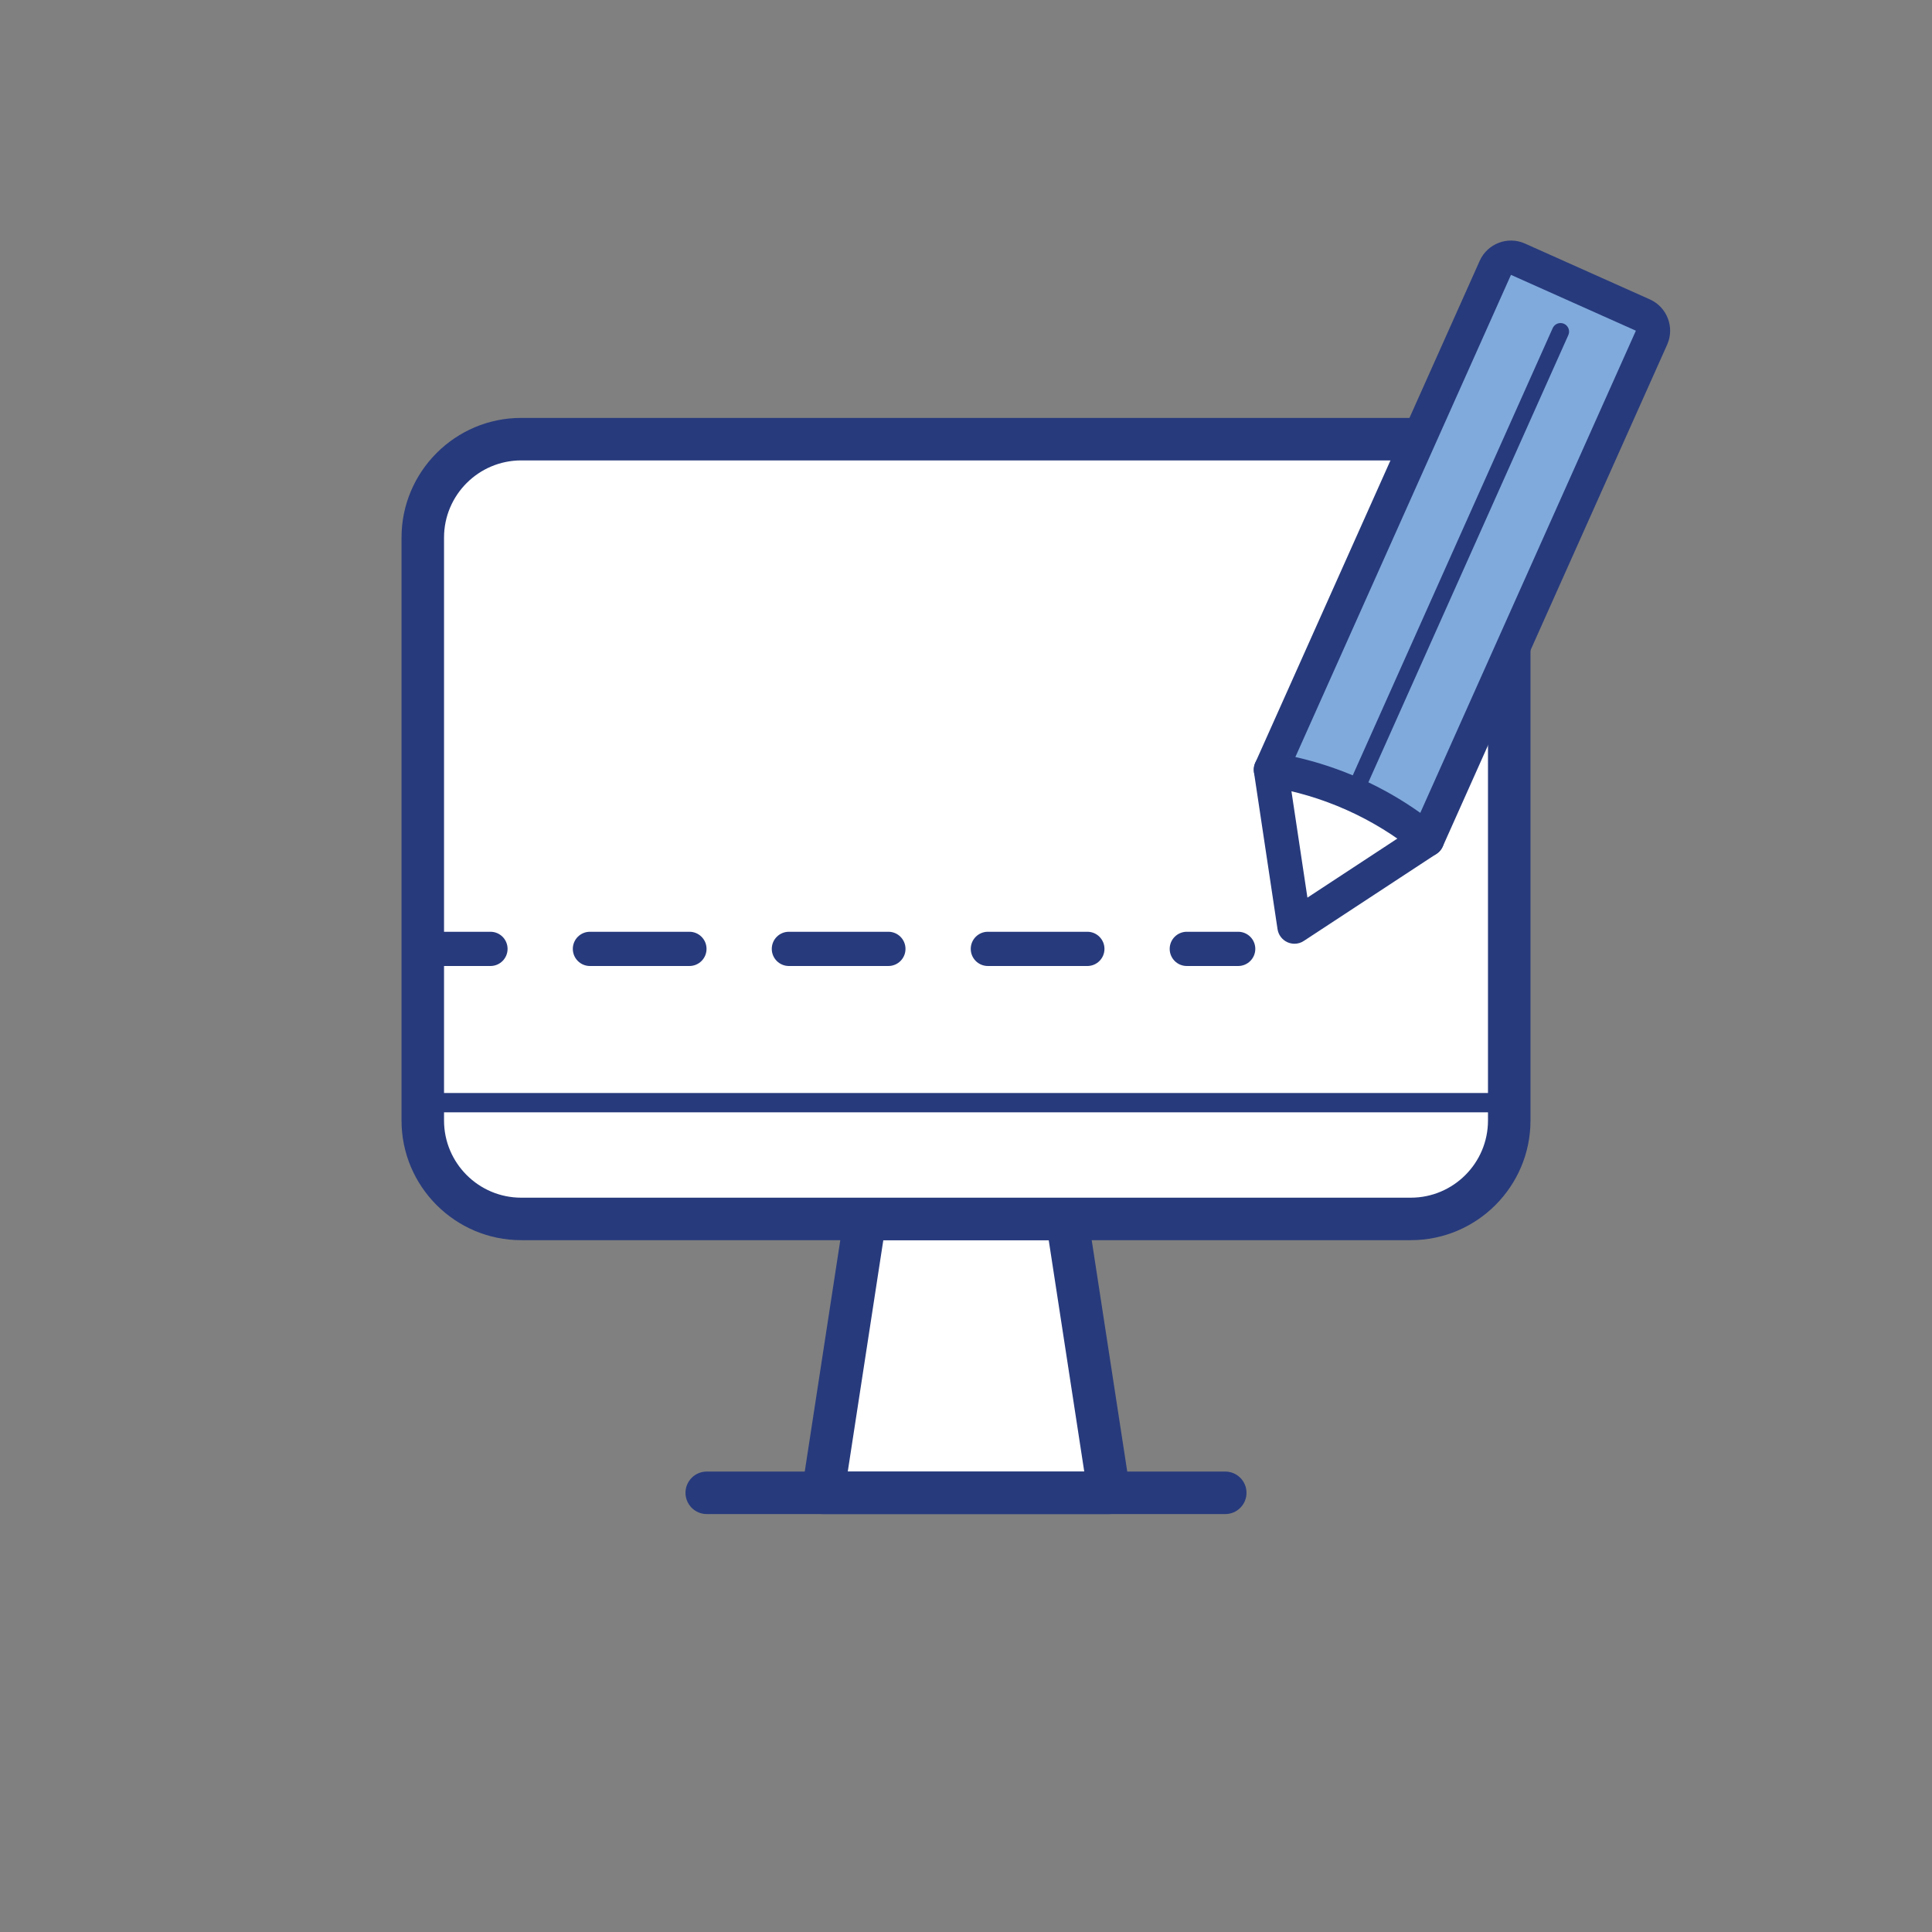
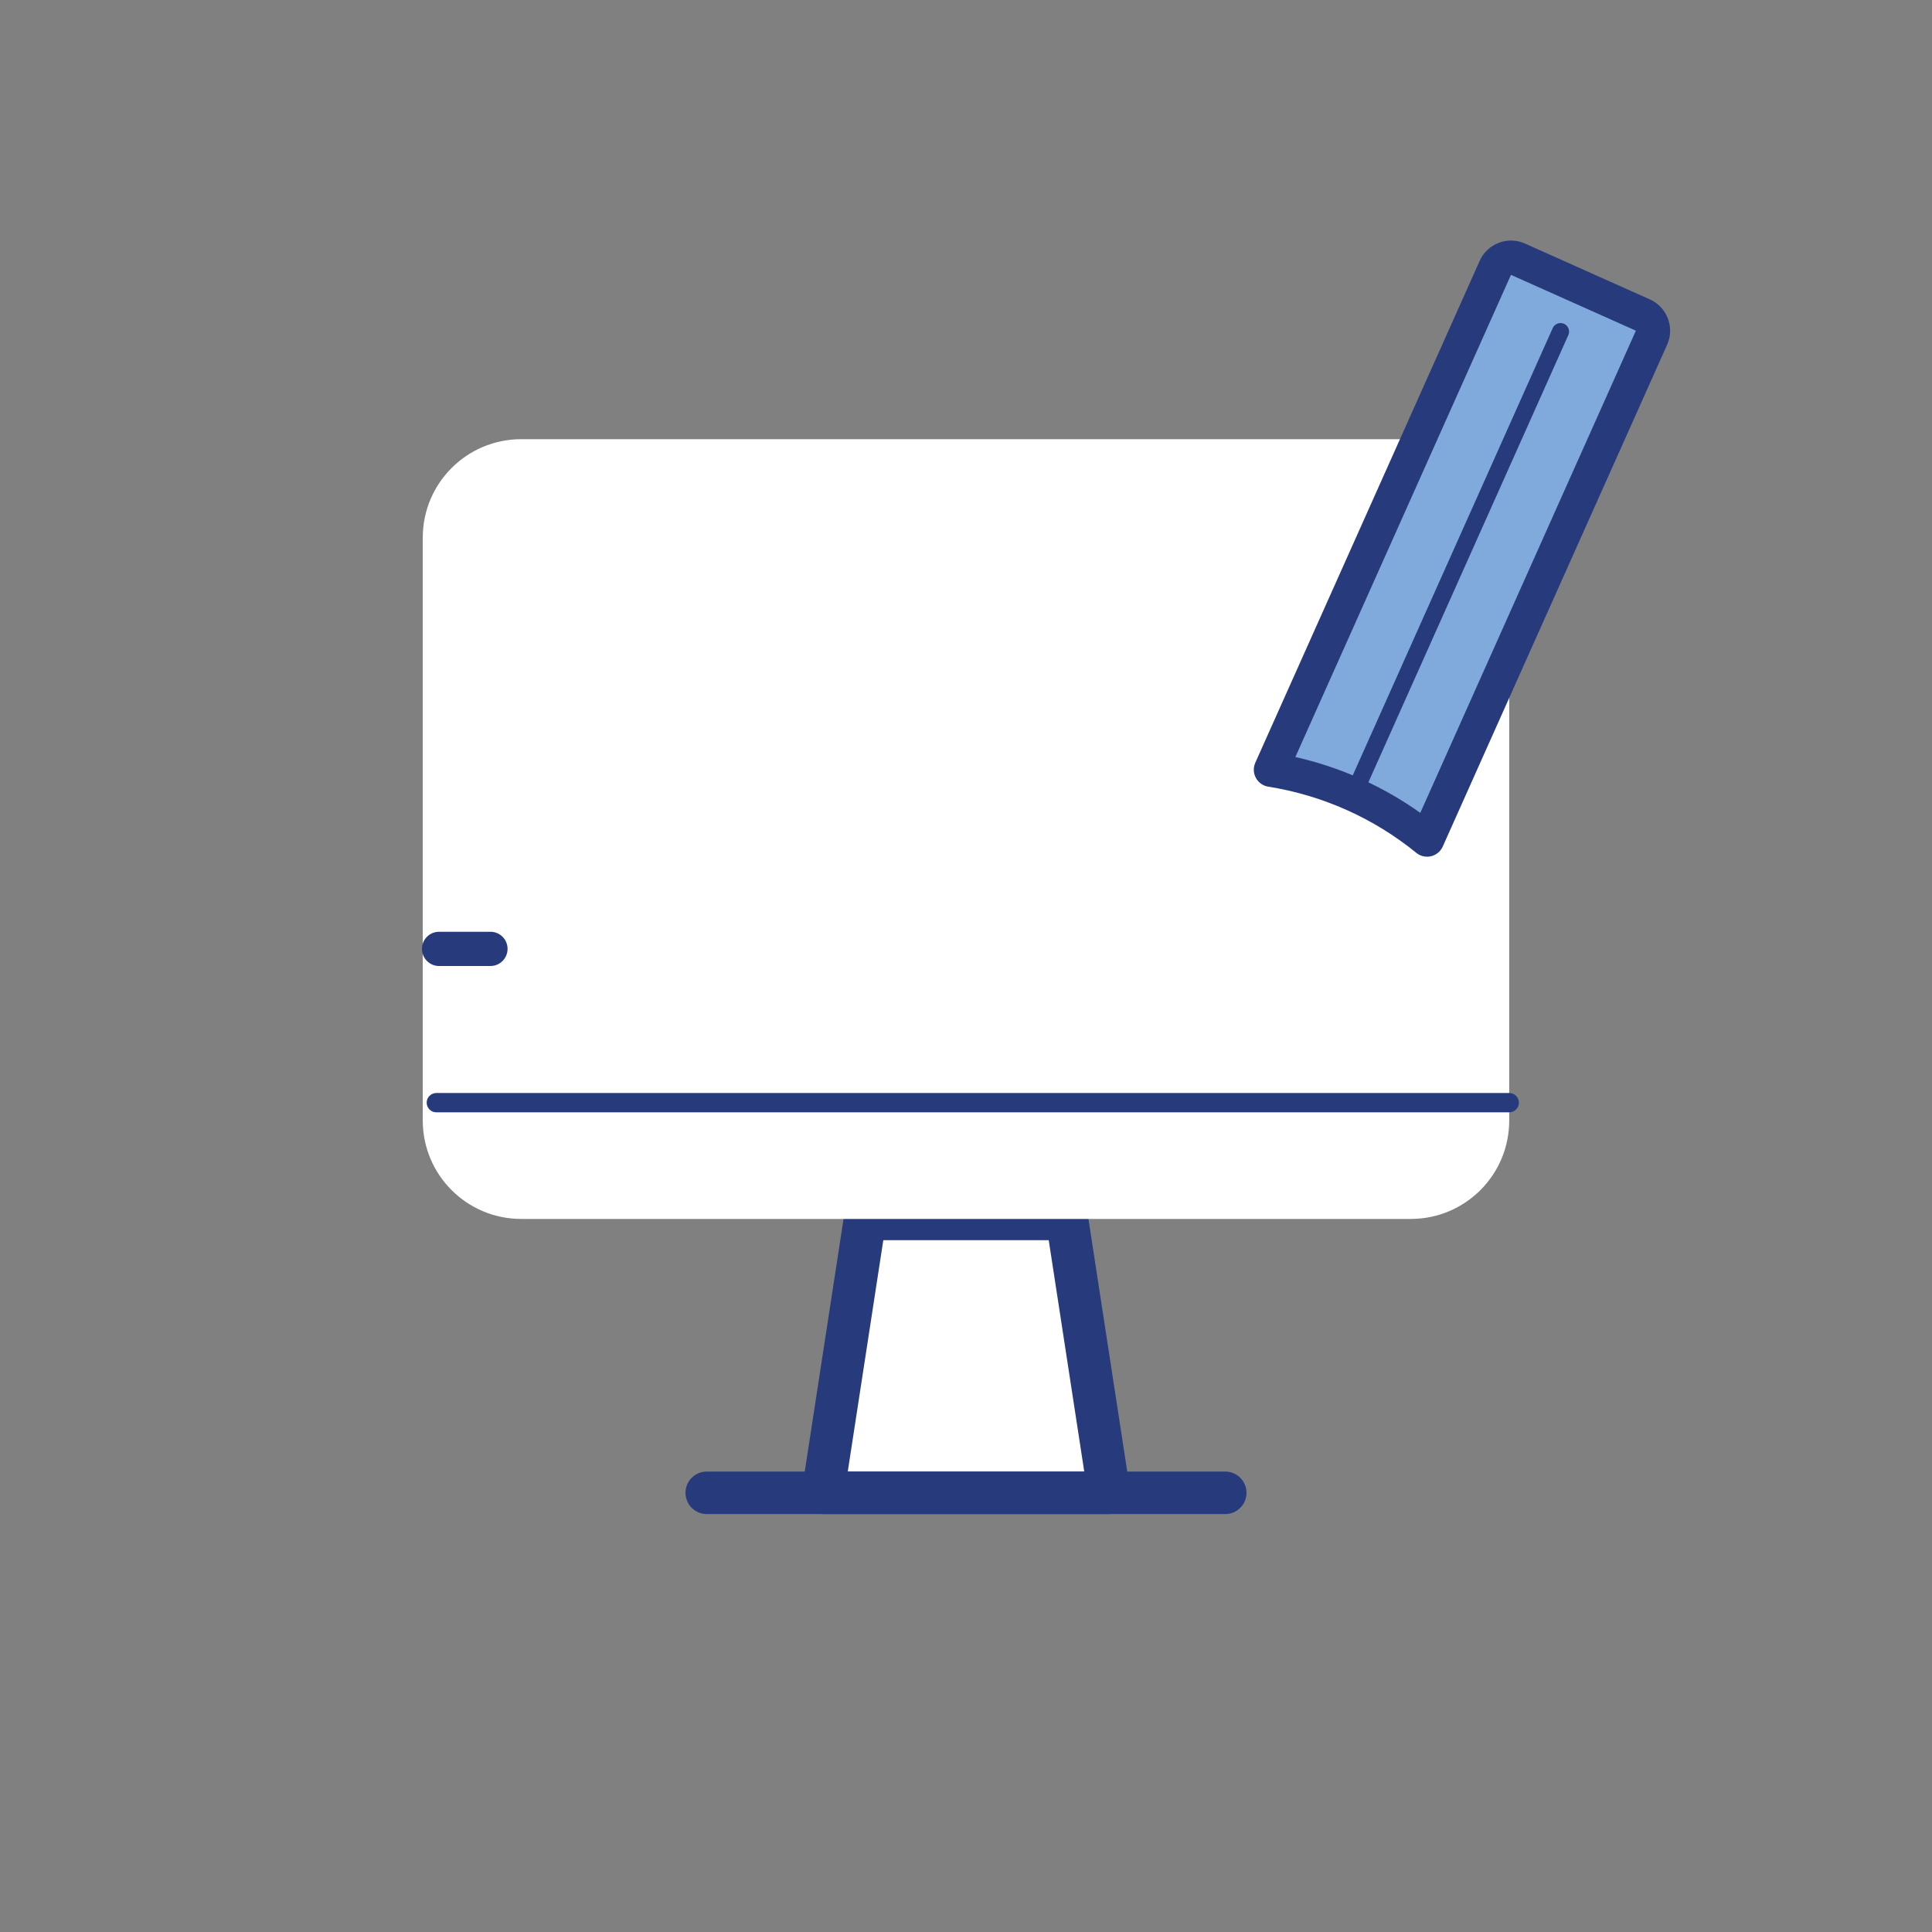
<svg xmlns="http://www.w3.org/2000/svg" version="1.1" id="Livello_1" x="0px" y="0px" viewBox="0 0 100 100" style="enable-background:new 0 0 100 100;" xml:space="preserve">
  <rect x="0" y="0" width="100" height="100" fill="#808080" stroke="none" />
  <g>
    <g>
      <g>
        <polygon style="fill:#FFFFFF;" points="57.402,77.269 42.598,77.269 44.775,63.092 55.225,63.092    " />
        <path style="fill:#273A7C;" d="M57.402,78.368H42.598c-0.321,0-0.626-0.14-0.835-0.383c-0.209-0.244-0.301-0.566-0.252-0.884     l2.177-14.177c0.083-0.537,0.544-0.933,1.087-0.933h10.45c0.543,0,1.005,0.396,1.087,0.933l2.177,14.177     c0.048,0.317-0.043,0.64-0.252,0.884C58.028,78.229,57.723,78.368,57.402,78.368z M43.88,76.169h12.241l-1.839-11.978h-8.562     L43.88,76.169z" />
      </g>
      <g>
        <path style="fill:#FFFFFF;" d="M73.023,63.092H26.977c-2.814,0-5.095-2.281-5.095-5.095v-30.17c0-2.814,2.281-5.095,5.095-5.095     h46.045c2.814,0,5.095,2.281,5.095,5.095v30.17C78.118,60.811,75.837,63.092,73.023,63.092z" />
-         <path style="fill:#273A7C;" d="M73.023,64.191H26.978c-3.416,0-6.195-2.778-6.195-6.194V27.826c0-3.416,2.779-6.195,6.195-6.195     h46.045c3.416,0,6.195,2.779,6.195,6.195v30.171C79.218,61.413,76.439,64.191,73.023,64.191z M26.978,23.831     c-2.203,0-3.995,1.792-3.995,3.995v30.171c0,2.203,1.792,3.995,3.995,3.995h46.045c2.203,0,3.995-1.792,3.995-3.995V27.826     c0-2.203-1.792-3.995-3.995-3.995H26.978z" />
      </g>
      <g>
        <line style="fill:#FFFFFF;" x1="36.581" y1="77.269" x2="63.419" y2="77.269" />
        <path style="fill:#273A7C;" d="M63.419,78.368H36.581c-0.607,0-1.1-0.492-1.1-1.1s0.493-1.1,1.1-1.1h26.838     c0.607,0,1.1,0.492,1.1,1.1S64.026,78.368,63.419,78.368z" />
      </g>
      <g>
        <path style="fill:#273A7C;" d="M78.118,57.574H22.585c-0.276,0-0.5-0.224-0.5-0.5s0.224-0.5,0.5-0.5h55.533     c0.276,0,0.5,0.224,0.5,0.5S78.394,57.574,78.118,57.574z" />
      </g>
    </g>
  </g>
  <g>
    <g>
      <g>
        <g>
          <g>
            <g>
              <g>
                <g>
                  <g>
                    <g>
                      <g>
                        <g>
                          <polyline style="fill:#FFFFFF;" points="65.783,39.842 67.002,47.962 73.867,43.456             " />
                        </g>
                      </g>
                    </g>
                  </g>
                </g>
              </g>
            </g>
          </g>
        </g>
        <g>
          <g>
            <g>
              <g>
                <g>
                  <g>
                    <g>
                      <g>
                        <g>
-                           <path style="fill:#273A7C;" d="M67.002,48.848c-0.123,0-0.246-0.026-0.362-0.077c-0.276-0.123-0.47-0.379-0.515-0.678              l-1.22-8.12c-0.073-0.484,0.261-0.935,0.745-1.008c0.486-0.074,0.936,0.261,1.008,0.745l1.014,6.751l5.707-3.747              c0.409-0.268,0.958-0.154,1.227,0.254c0.268,0.409,0.155,0.959-0.254,1.227l-6.865,4.506              C67.342,48.799,67.173,48.848,67.002,48.848z" />
-                         </g>
+                           </g>
                      </g>
                    </g>
                  </g>
                </g>
              </g>
            </g>
          </g>
        </g>
      </g>
      <g>
        <g>
          <g>
            <g>
              <g>
                <g>
                  <g>
                    <g>
                      <g>
                        <g>
                          <path style="fill:#80AADC;" d="M77.398,13.864L65.783,39.842c2.966,0.472,5.755,1.719,8.084,3.614l11.615-25.978              c0.2-0.447,0-0.971-0.447-1.171l-6.466-2.891C78.122,13.217,77.598,13.417,77.398,13.864z" />
                        </g>
                      </g>
                    </g>
                  </g>
                </g>
              </g>
            </g>
          </g>
        </g>
        <g>
          <g>
            <g>
              <g>
                <g>
                  <g>
                    <g>
                      <g>
                        <g>
                          <path style="fill:#273A7C;" d="M73.867,44.342c-0.202,0-0.4-0.069-0.559-0.199c-2.205-1.795-4.856-2.979-7.664-3.426              c-0.272-0.043-0.509-0.211-0.64-0.454c-0.132-0.242-0.143-0.532-0.03-0.784l11.615-25.978l0,0              c0.399-0.892,1.447-1.295,2.342-0.895l6.466,2.891c0.892,0.4,1.294,1.45,0.895,2.342L74.676,43.818              c-0.113,0.251-0.336,0.437-0.604,0.5C74.005,44.335,73.935,44.342,73.867,44.342z M67.048,39.183              c2.324,0.525,4.525,1.509,6.466,2.891l11.159-24.957l-7.275-3.252l0.809,0.362L67.048,39.183z" />
                        </g>
                      </g>
                    </g>
                  </g>
                </g>
              </g>
            </g>
          </g>
        </g>
      </g>
    </g>
    <g>
      <g>
        <g>
          <g>
            <g>
              <g>
                <g>
                  <g>
                    <g>
                      <g>
                        <line style="fill:#FFFFFF;" x1="80.772" y1="17.165" x2="70.281" y2="40.629" />
                      </g>
                    </g>
                  </g>
                </g>
              </g>
            </g>
          </g>
        </g>
      </g>
      <g>
        <g>
          <g>
            <g>
              <g>
                <g>
                  <g>
                    <g>
                      <g>
                        <path style="fill:#273A7C;" d="M70.281,41.073c-0.061,0-0.122-0.012-0.181-0.039c-0.223-0.1-0.324-0.362-0.223-0.586             l10.491-23.465c0.1-0.224,0.362-0.324,0.585-0.224c0.223,0.1,0.324,0.362,0.223,0.586L70.685,40.81             C70.612,40.975,70.45,41.073,70.281,41.073z" />
                      </g>
                    </g>
                  </g>
                </g>
              </g>
            </g>
          </g>
        </g>
      </g>
    </g>
  </g>
  <g>
    <g>
      <g>
        <g>
          <g>
            <g>
              <g>
                <g>
                  <g>
                    <g>
                      <g>
                        <line style="fill:#FFFFFF;" x1="22.727" y1="49.114" x2="64.088" y2="49.114" />
                      </g>
                    </g>
                  </g>
                </g>
              </g>
            </g>
          </g>
        </g>
      </g>
    </g>
    <g>
      <g>
        <g>
          <g>
            <g>
              <g>
                <g>
                  <g>
                    <g>
                      <g>
                        <g>
                          <path style="fill:#273A7C;" d="M25.386,50h-2.659c-0.49,0-0.886-0.397-0.886-0.886c0-0.489,0.396-0.886,0.886-0.886              h2.659c0.49,0,0.886,0.397,0.886,0.886C26.272,49.603,25.876,50,25.386,50z" />
                        </g>
                      </g>
                    </g>
                  </g>
                </g>
              </g>
            </g>
          </g>
        </g>
      </g>
      <g>
        <g>
          <g>
            <g>
              <g>
                <g>
                  <g>
                    <g>
                      <g>
                        <g>
-                           <path style="fill:#273A7C;" d="M56.281,50h-5.149c-0.49,0-0.886-0.397-0.886-0.886c0-0.489,0.396-0.886,0.886-0.886              h5.149c0.49,0,0.886,0.397,0.886,0.886C57.167,49.603,56.771,50,56.281,50z M45.982,50h-5.149              c-0.49,0-0.886-0.397-0.886-0.886c0-0.489,0.396-0.886,0.886-0.886h5.149c0.49,0,0.886,0.397,0.886,0.886              C46.869,49.603,46.472,50,45.982,50z M35.684,50h-5.149c-0.49,0-0.886-0.397-0.886-0.886              c0-0.489,0.396-0.886,0.886-0.886h5.149c0.49,0,0.886,0.397,0.886,0.886C36.57,49.603,36.174,50,35.684,50z" />
-                         </g>
-                       </g>
-                     </g>
-                   </g>
-                 </g>
-               </g>
-             </g>
-           </g>
-         </g>
-       </g>
-       <g>
-         <g>
-           <g>
-             <g>
-               <g>
-                 <g>
-                   <g>
-                     <g>
-                       <g>
-                         <g>
-                           <path style="fill:#273A7C;" d="M64.088,50h-2.659c-0.49,0-0.886-0.397-0.886-0.886c0-0.489,0.396-0.886,0.886-0.886              h2.659c0.49,0,0.886,0.397,0.886,0.886C64.974,49.603,64.578,50,64.088,50z" />
-                         </g>
+                           </g>
+                       </g>
+                     </g>
+                   </g>
+                 </g>
+               </g>
+             </g>
+           </g>
+         </g>
+       </g>
+       <g>
+         <g>
+           <g>
+             <g>
+               <g>
+                 <g>
+                   <g>
+                     <g>
+                       <g>
+                         <g>
+                           </g>
                      </g>
                    </g>
                  </g>
                </g>
              </g>
            </g>
          </g>
        </g>
      </g>
    </g>
  </g>
</svg>